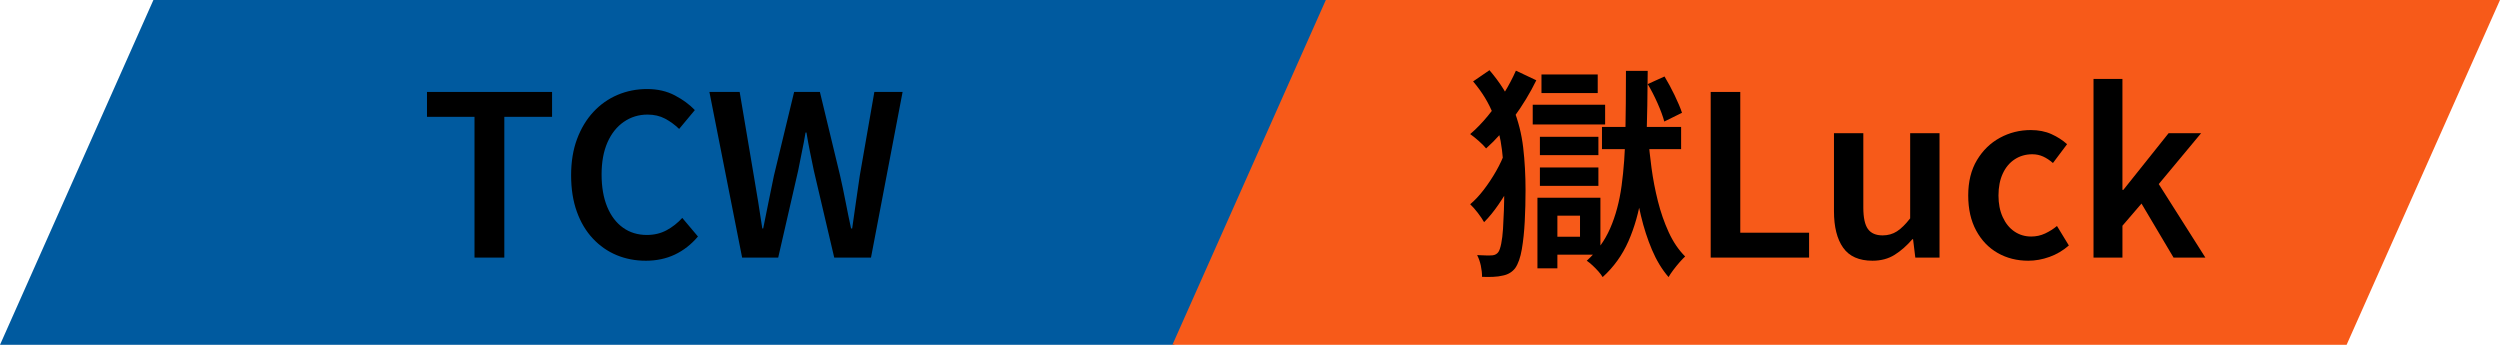
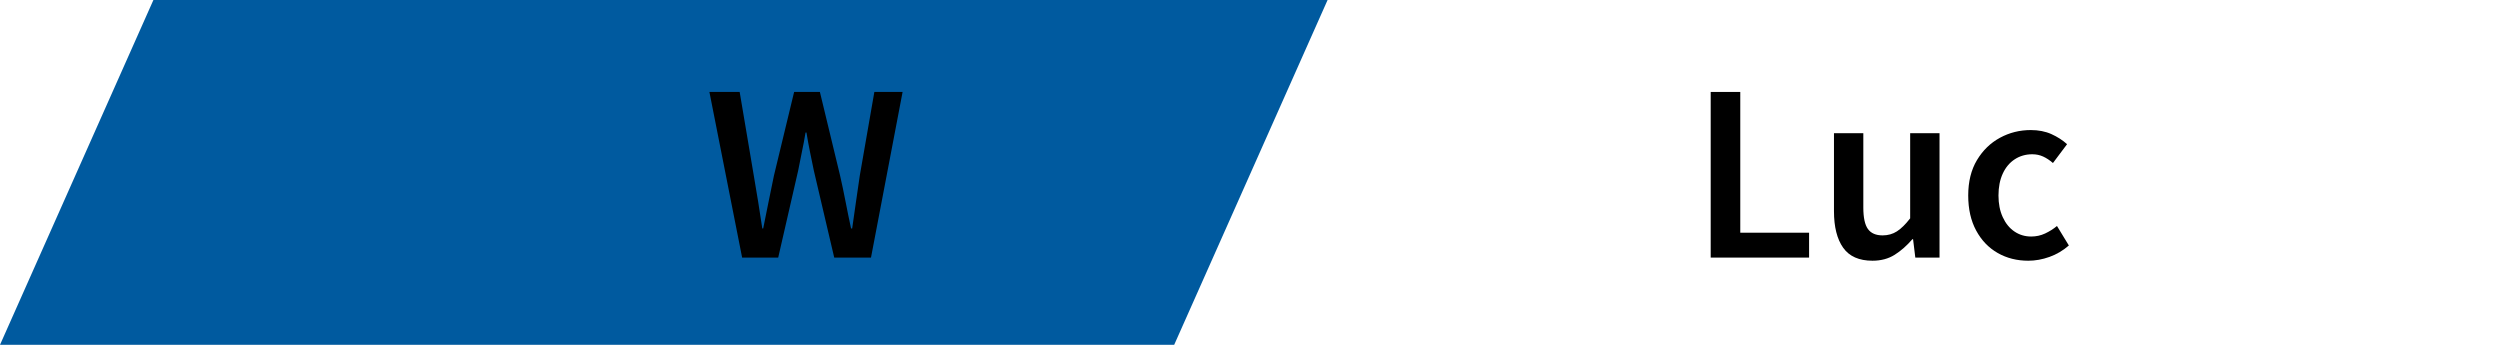
<svg xmlns="http://www.w3.org/2000/svg" id="_レイヤー_2" viewBox="0 0 290 40">
  <defs>
    <style>.cls-1{fill:#000;}.cls-1,.cls-2,.cls-3{stroke-width:0px;}.cls-2{fill:#f75a19;}.cls-3{fill:#005a9f;}</style>
  </defs>
  <g id="_デザイン">
    <polygon class="cls-3" points="136.205 40 0 40 17.795 0 154 0 136.205 40" />
-     <path class="cls-1" d="M55.043,29.88V13.552h-5.512v-2.886h14.508v2.886h-5.538v16.328h-3.458Z" />
-     <path class="cls-1" d="M74.907,30.244c-1.214,0-2.34-.217-3.38-.65-1.04-.433-1.959-1.074-2.756-1.924-.798-.849-1.417-1.889-1.859-3.12-.442-1.23-.663-2.635-.663-4.212s.229-2.981.689-4.212c.459-1.23,1.092-2.279,1.897-3.146.807-.866,1.742-1.524,2.809-1.976,1.065-.45,2.205-.676,3.419-.676,1.213,0,2.288.247,3.224.741.936.493,1.707,1.062,2.314,1.702l-1.82,2.185c-.503-.485-1.049-.884-1.638-1.196-.59-.312-1.266-.468-2.028-.468-1.023,0-1.941.282-2.756.845-.815.563-1.447,1.361-1.898,2.393s-.676,2.266-.676,3.704c0,1.456.217,2.709.65,3.758.433,1.049,1.044,1.854,1.833,2.418.788.563,1.711.845,2.769.845.849,0,1.612-.182,2.288-.546s1.282-.841,1.82-1.43l1.819,2.157c-.779.919-1.673,1.617-2.678,2.094-1.006.477-2.132.715-3.38.715Z" />
    <path class="cls-1" d="M86.087,29.88l-3.796-19.214h3.51l1.638,9.698c.174,1.005.343,2.02.508,3.042.164,1.022.324,2.054.48,3.094h.104c.208-1.04.416-2.071.624-3.094s.416-2.037.624-3.042l2.34-9.698h2.989l2.341,9.698c.225.987.438,1.998.637,3.028.199,1.032.411,2.067.637,3.107h.13c.139-1.04.286-2.071.442-3.094s.303-2.037.442-3.042l1.689-9.698h3.276l-3.666,19.214h-4.265l-2.365-10.088c-.156-.745-.309-1.482-.455-2.21-.147-.729-.282-1.465-.403-2.21h-.104c-.122.745-.261,1.481-.416,2.21-.156.728-.304,1.465-.442,2.21l-2.314,10.088h-4.186Z" />
-     <polygon class="cls-2" points="272.205 40 136 40 153.795 0 290 0 272.205 40" />
-     <path class="cls-1" d="M175.847,8.196l2.365,1.117c-.711,1.456-1.577,2.887-2.6,4.29-1.022,1.404-2.098,2.609-3.224,3.614-.208-.26-.494-.55-.858-.871-.364-.32-.693-.585-.988-.793.711-.606,1.399-1.316,2.067-2.132.667-.814,1.278-1.673,1.833-2.574.555-.9,1.022-1.785,1.404-2.651ZM174.599,17.582l1.924,1.092c-.295.815-.681,1.66-1.157,2.535s-.988,1.712-1.534,2.509c-.546.798-1.104,1.482-1.677,2.054-.174-.312-.416-.671-.728-1.078-.312-.407-.607-.741-.885-1.002.521-.433,1.04-.987,1.561-1.663.52-.677,1.001-1.4,1.442-2.172.442-.771.793-1.529,1.054-2.274ZM170.88,9.444l1.898-1.301c1.248,1.456,2.167,2.926,2.756,4.407.589,1.482.976,3.008,1.157,4.576.182,1.569.272,3.211.272,4.927,0,1.214-.03,2.418-.091,3.614s-.173,2.275-.338,3.237-.42,1.693-.767,2.196c-.347.451-.815.737-1.404.858-.347.087-.732.139-1.157.156-.425.017-.854.017-1.287,0,0-.416-.048-.85-.143-1.301-.096-.45-.238-.857-.429-1.222.381.018.724.03,1.026.039.304.009.56.005.768-.013.294-.035.52-.165.676-.391.121-.173.229-.493.325-.962.095-.468.164-1.035.208-1.703.043-.667.078-1.395.104-2.184.026-.788.039-1.581.039-2.379,0-1.612-.087-3.137-.26-4.576-.174-1.438-.512-2.816-1.014-4.134-.503-1.317-1.283-2.601-2.341-3.848ZM177.796,12.147h8.398v2.288h-8.398v-2.288ZM178.343,22.938h2.313v8.19h-2.313v-8.19ZM178.628,15.866h6.786v2.132h-6.786v-2.132ZM178.628,19.428h6.786v2.132h-6.786v-2.132ZM178.811,8.638h6.525v2.158h-6.525v-2.158ZM179.694,22.938h5.954v6.604h-5.954v-2.08h3.588v-2.444h-3.588v-2.08ZM188.612,8.222h2.522c-.018,2.756-.062,5.33-.131,7.723-.069,2.392-.26,4.593-.571,6.604-.312,2.011-.824,3.822-1.534,5.434-.711,1.612-1.708,2.999-2.99,4.16-.121-.208-.29-.434-.507-.676-.217-.243-.442-.473-.676-.688-.234-.218-.455-.395-.663-.533,1.179-1.058,2.084-2.31,2.717-3.757s1.074-3.095,1.326-4.94c.251-1.846.398-3.883.441-6.11.044-2.227.065-4.632.065-7.215ZM185.83,14.722h9.179v2.574h-9.179v-2.574ZM191.187,15.866c.086,1.127.217,2.336.39,3.627s.42,2.573.741,3.848c.32,1.274.736,2.47,1.248,3.588.511,1.118,1.148,2.059,1.911,2.821-.174.156-.386.377-.638.663-.251.286-.493.585-.728.896-.234.312-.421.59-.559.832-.764-.884-1.404-1.941-1.925-3.172-.52-1.23-.944-2.539-1.273-3.926-.33-1.387-.585-2.76-.768-4.121-.182-1.36-.316-2.621-.402-3.783l2.002-1.273ZM191.135,9.756l1.949-.884c.398.659.789,1.382,1.17,2.171.382.789.668,1.469.858,2.041l-2.054,1.014c-.156-.589-.416-1.295-.78-2.119-.364-.822-.745-1.563-1.144-2.223Z" />
    <path class="cls-1" d="M198.44,29.88V10.666h3.432v16.328h7.982v2.886h-11.414Z" />
    <path class="cls-1" d="M217.212,30.244c-1.56,0-2.695-.503-3.406-1.508-.711-1.006-1.065-2.418-1.065-4.238v-9.048h3.405v8.632c0,1.161.178,1.989.533,2.482.355.494.923.741,1.703.741.624,0,1.179-.156,1.664-.468s.996-.814,1.534-1.508v-9.88h3.406v14.43h-2.809l-.26-2.132h-.078c-.642.745-1.326,1.348-2.054,1.807-.729.459-1.586.689-2.574.689Z" />
    <path class="cls-1" d="M235.282,30.244c-1.317,0-2.501-.299-3.549-.897-1.05-.598-1.882-1.464-2.496-2.6-.616-1.135-.924-2.492-.924-4.069,0-1.612.339-2.98,1.015-4.107s1.563-1.989,2.665-2.588c1.101-.598,2.292-.896,3.575-.896.9,0,1.698.156,2.392.468.693.312,1.3.702,1.82,1.17l-1.639,2.185c-.381-.329-.763-.581-1.144-.754-.382-.174-.798-.261-1.248-.261-.763,0-1.443.195-2.041.585-.598.391-1.062.945-1.391,1.664-.33.72-.494,1.564-.494,2.535,0,.954.164,1.79.494,2.509.329.72.779,1.274,1.352,1.664.572.391,1.222.585,1.95.585.572,0,1.108-.116,1.611-.351s.963-.524,1.379-.871l1.378,2.262c-.677.59-1.427,1.032-2.249,1.326-.824.295-1.643.442-2.457.442Z" />
-     <path class="cls-1" d="M242.848,29.88V9.158h3.354v12.87h.104l5.252-6.578h3.771l-4.914,5.901,5.407,8.528h-3.691l-3.718-6.266-2.21,2.573v3.692h-3.354Z" />
  </g>
</svg>